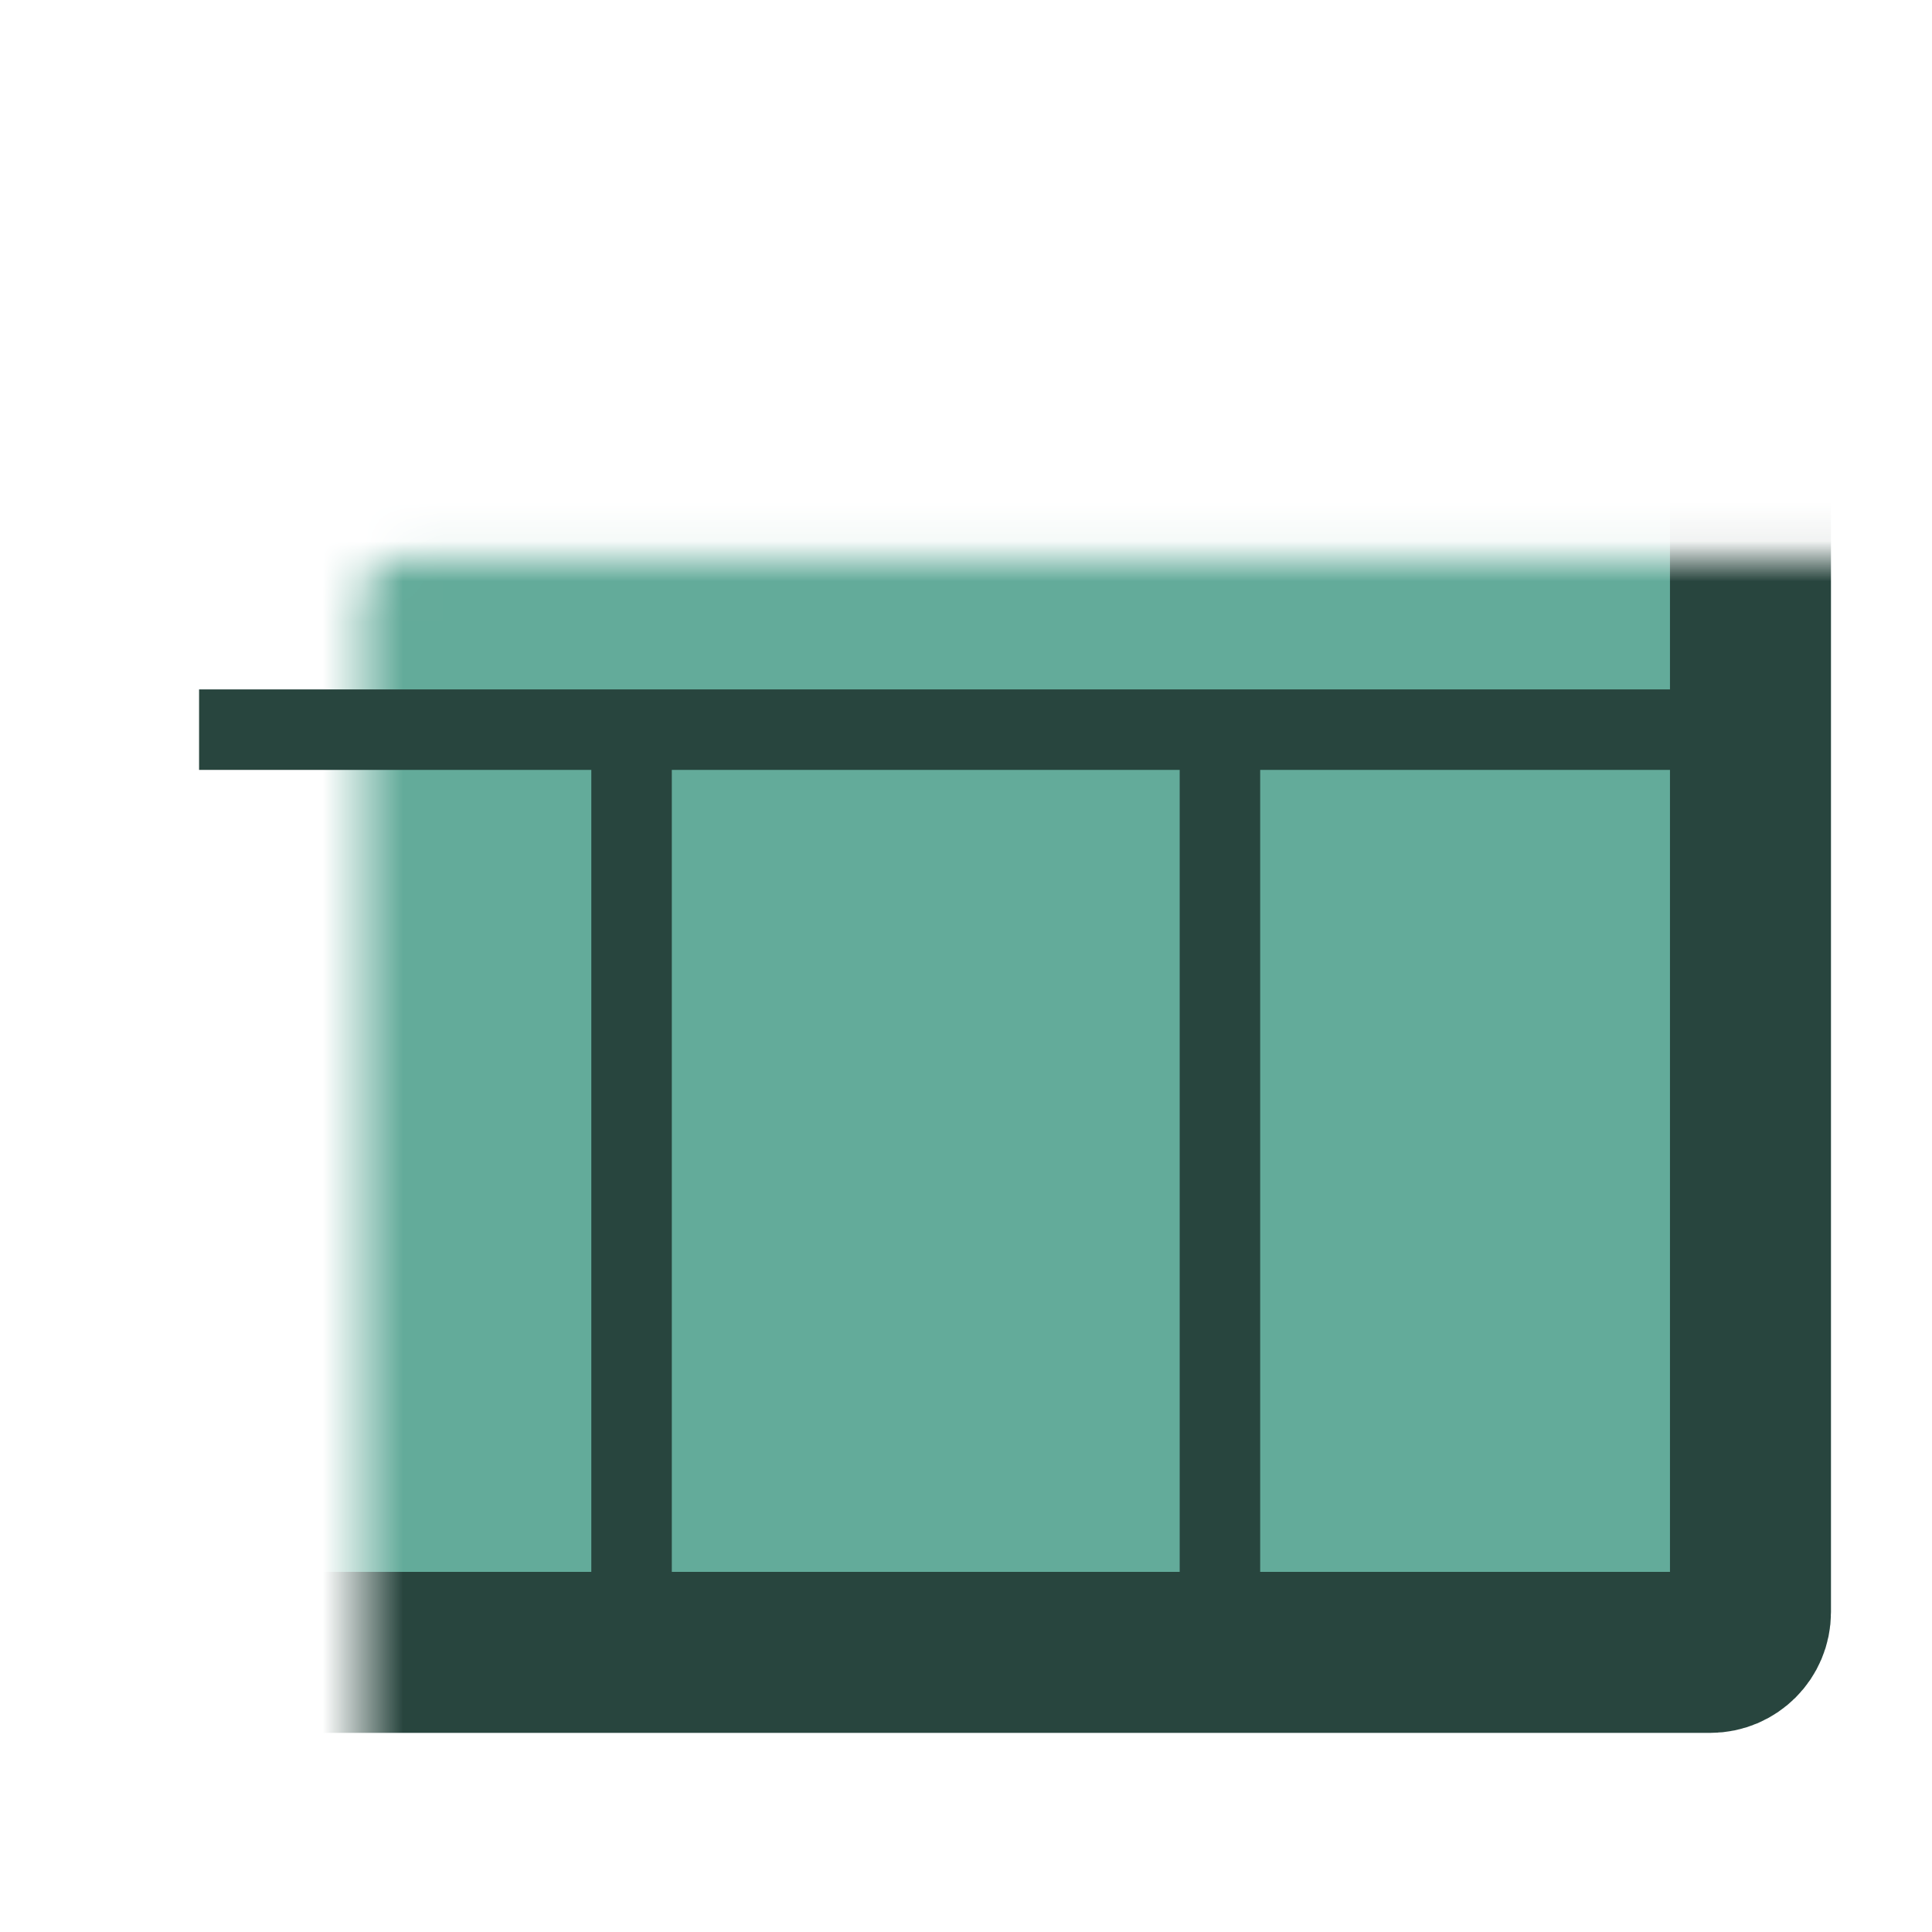
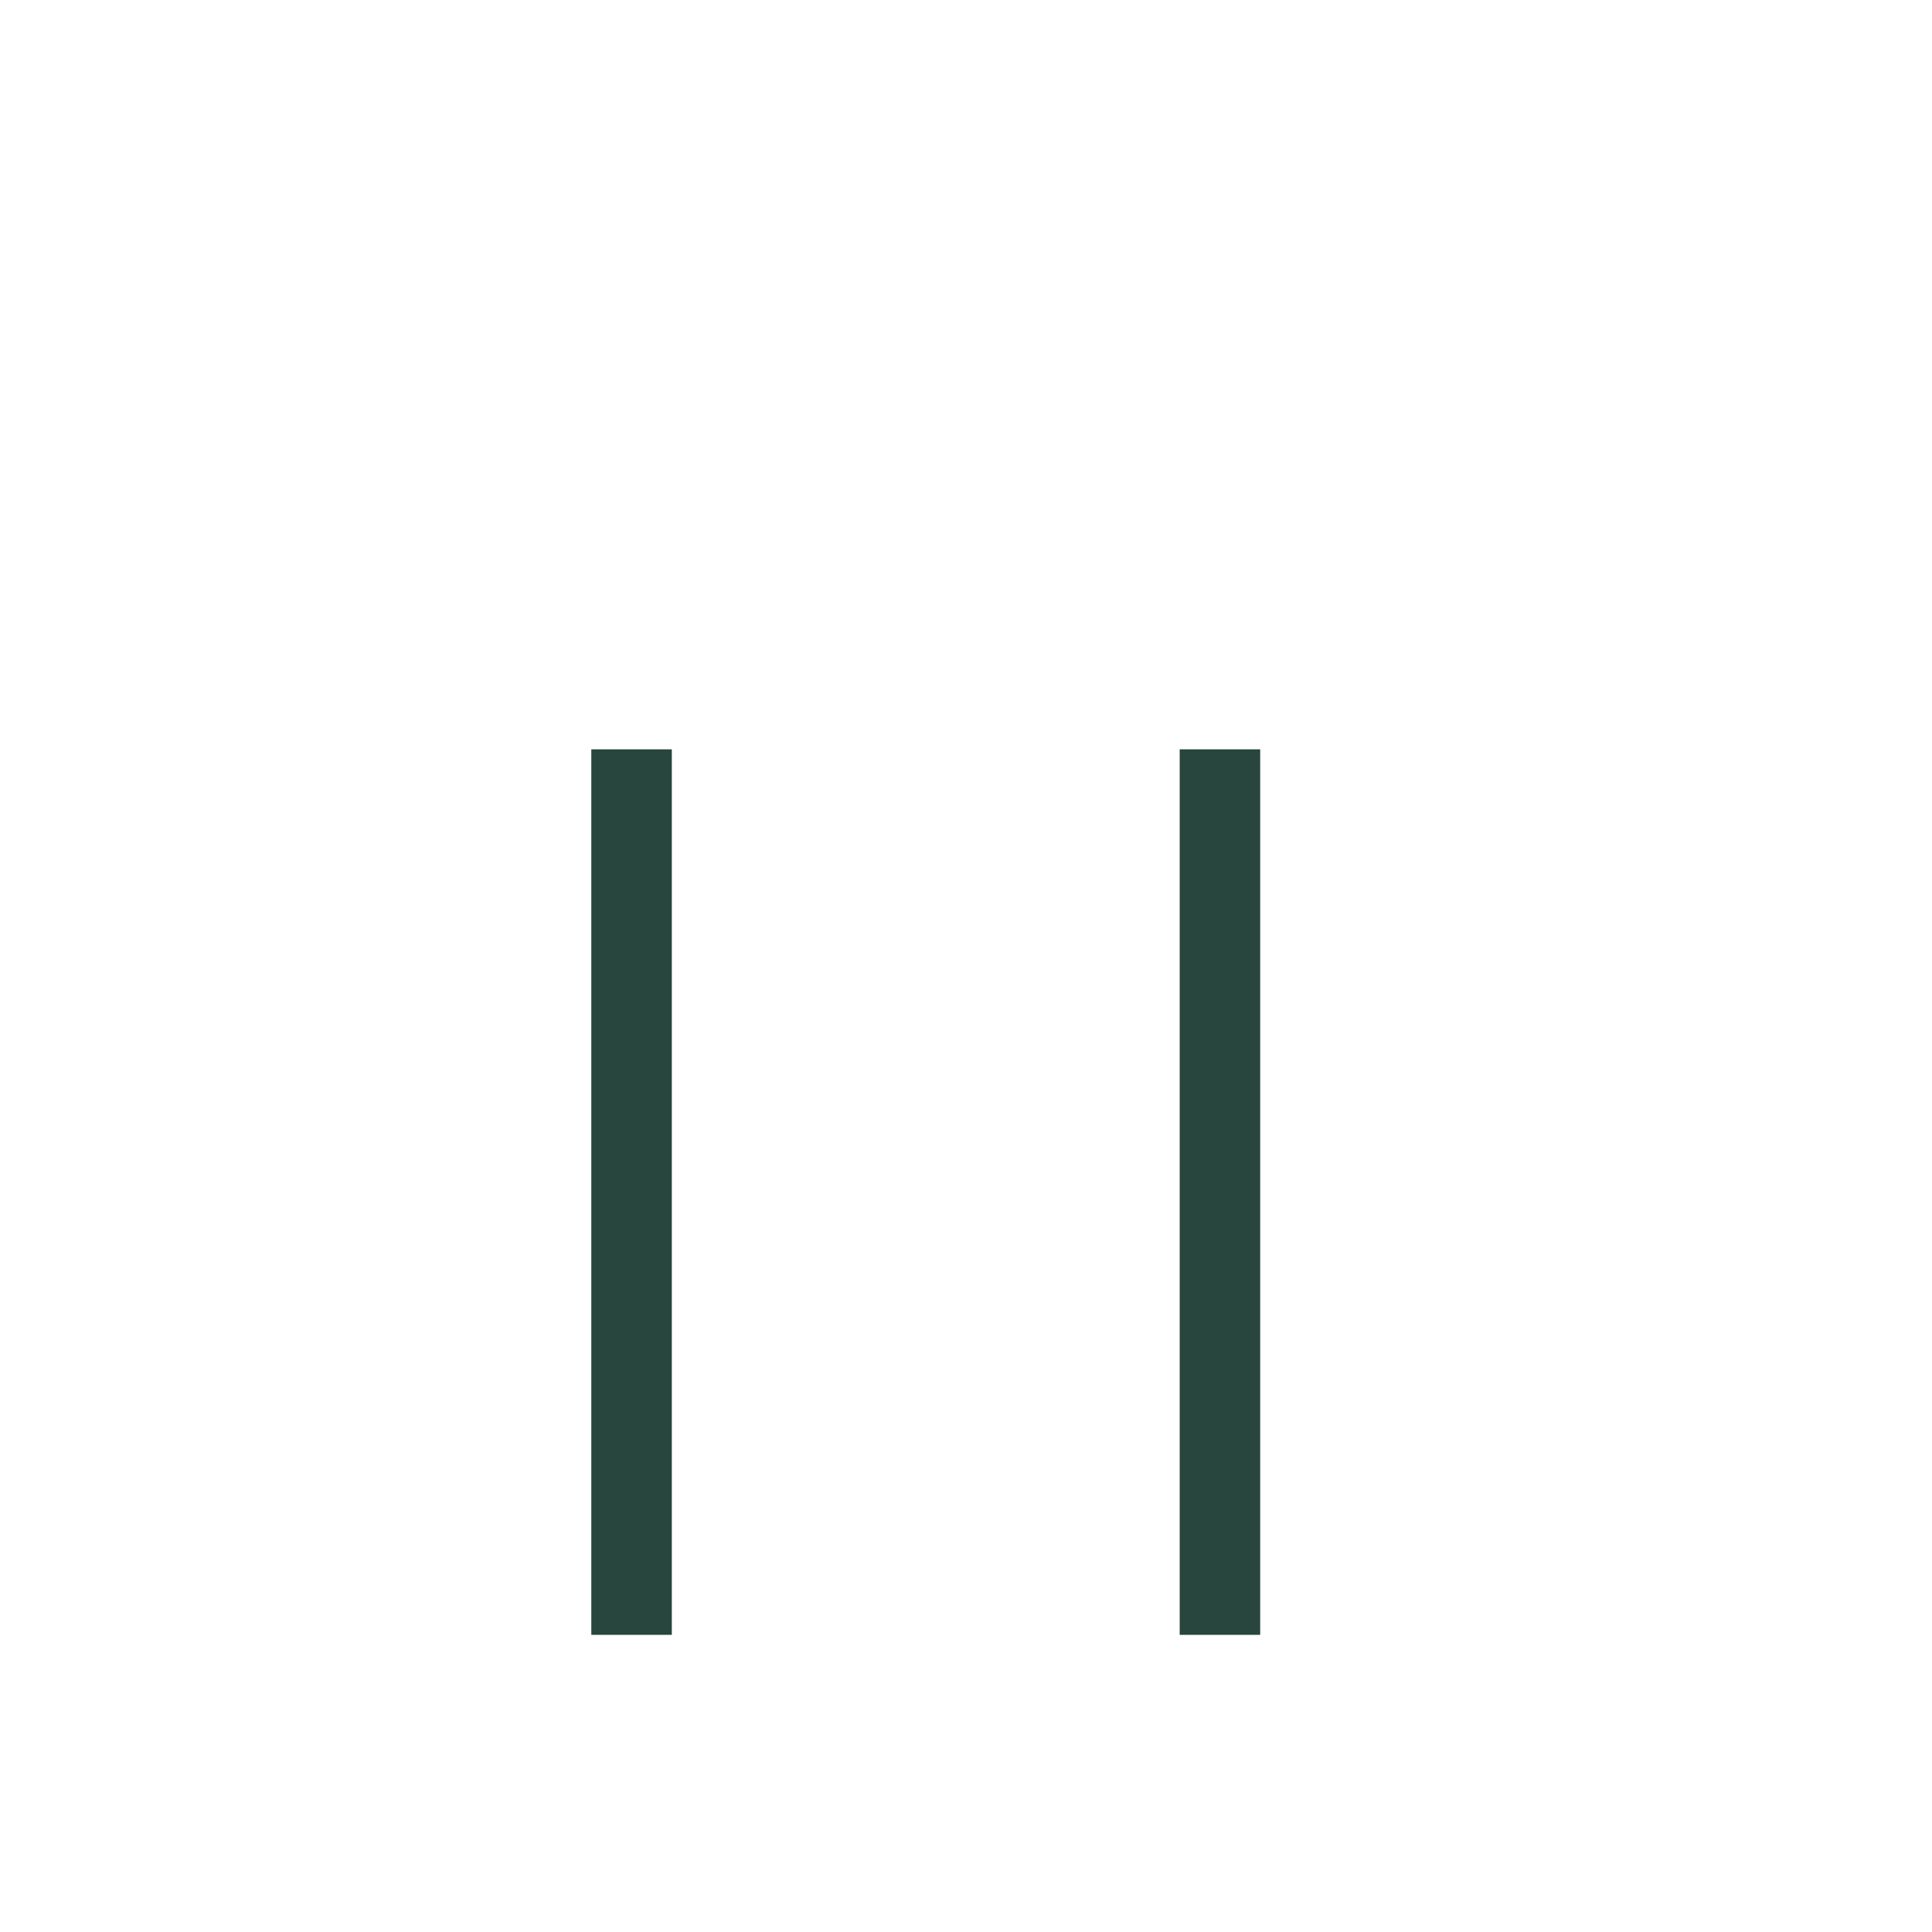
<svg xmlns="http://www.w3.org/2000/svg" width="48" height="48" viewBox="0 0 48 48" fill="none">
  <mask id="path-1-inside-1_111_111" fill="white">
    <rect x="4.51" y="6.946" width="38.98" height="34.107" rx="1" />
  </mask>
-   <rect x="4.51" y="6.946" width="38.98" height="34.107" rx="1" fill="#63AB9A" stroke="#28453E" stroke-width="4" mask="url(#path-1-inside-1_111_111)" />
-   <line x1="4.946" y1="18.128" x2="42.946" y2="18.128" stroke="#28453E" stroke-width="2" />
  <line x1="15.691" y1="40.617" x2="15.691" y2="18.617" stroke="#28453E" stroke-width="2" />
  <line x1="30.309" y1="40.617" x2="30.309" y2="18.617" stroke="#28453E" stroke-width="2" />
</svg>